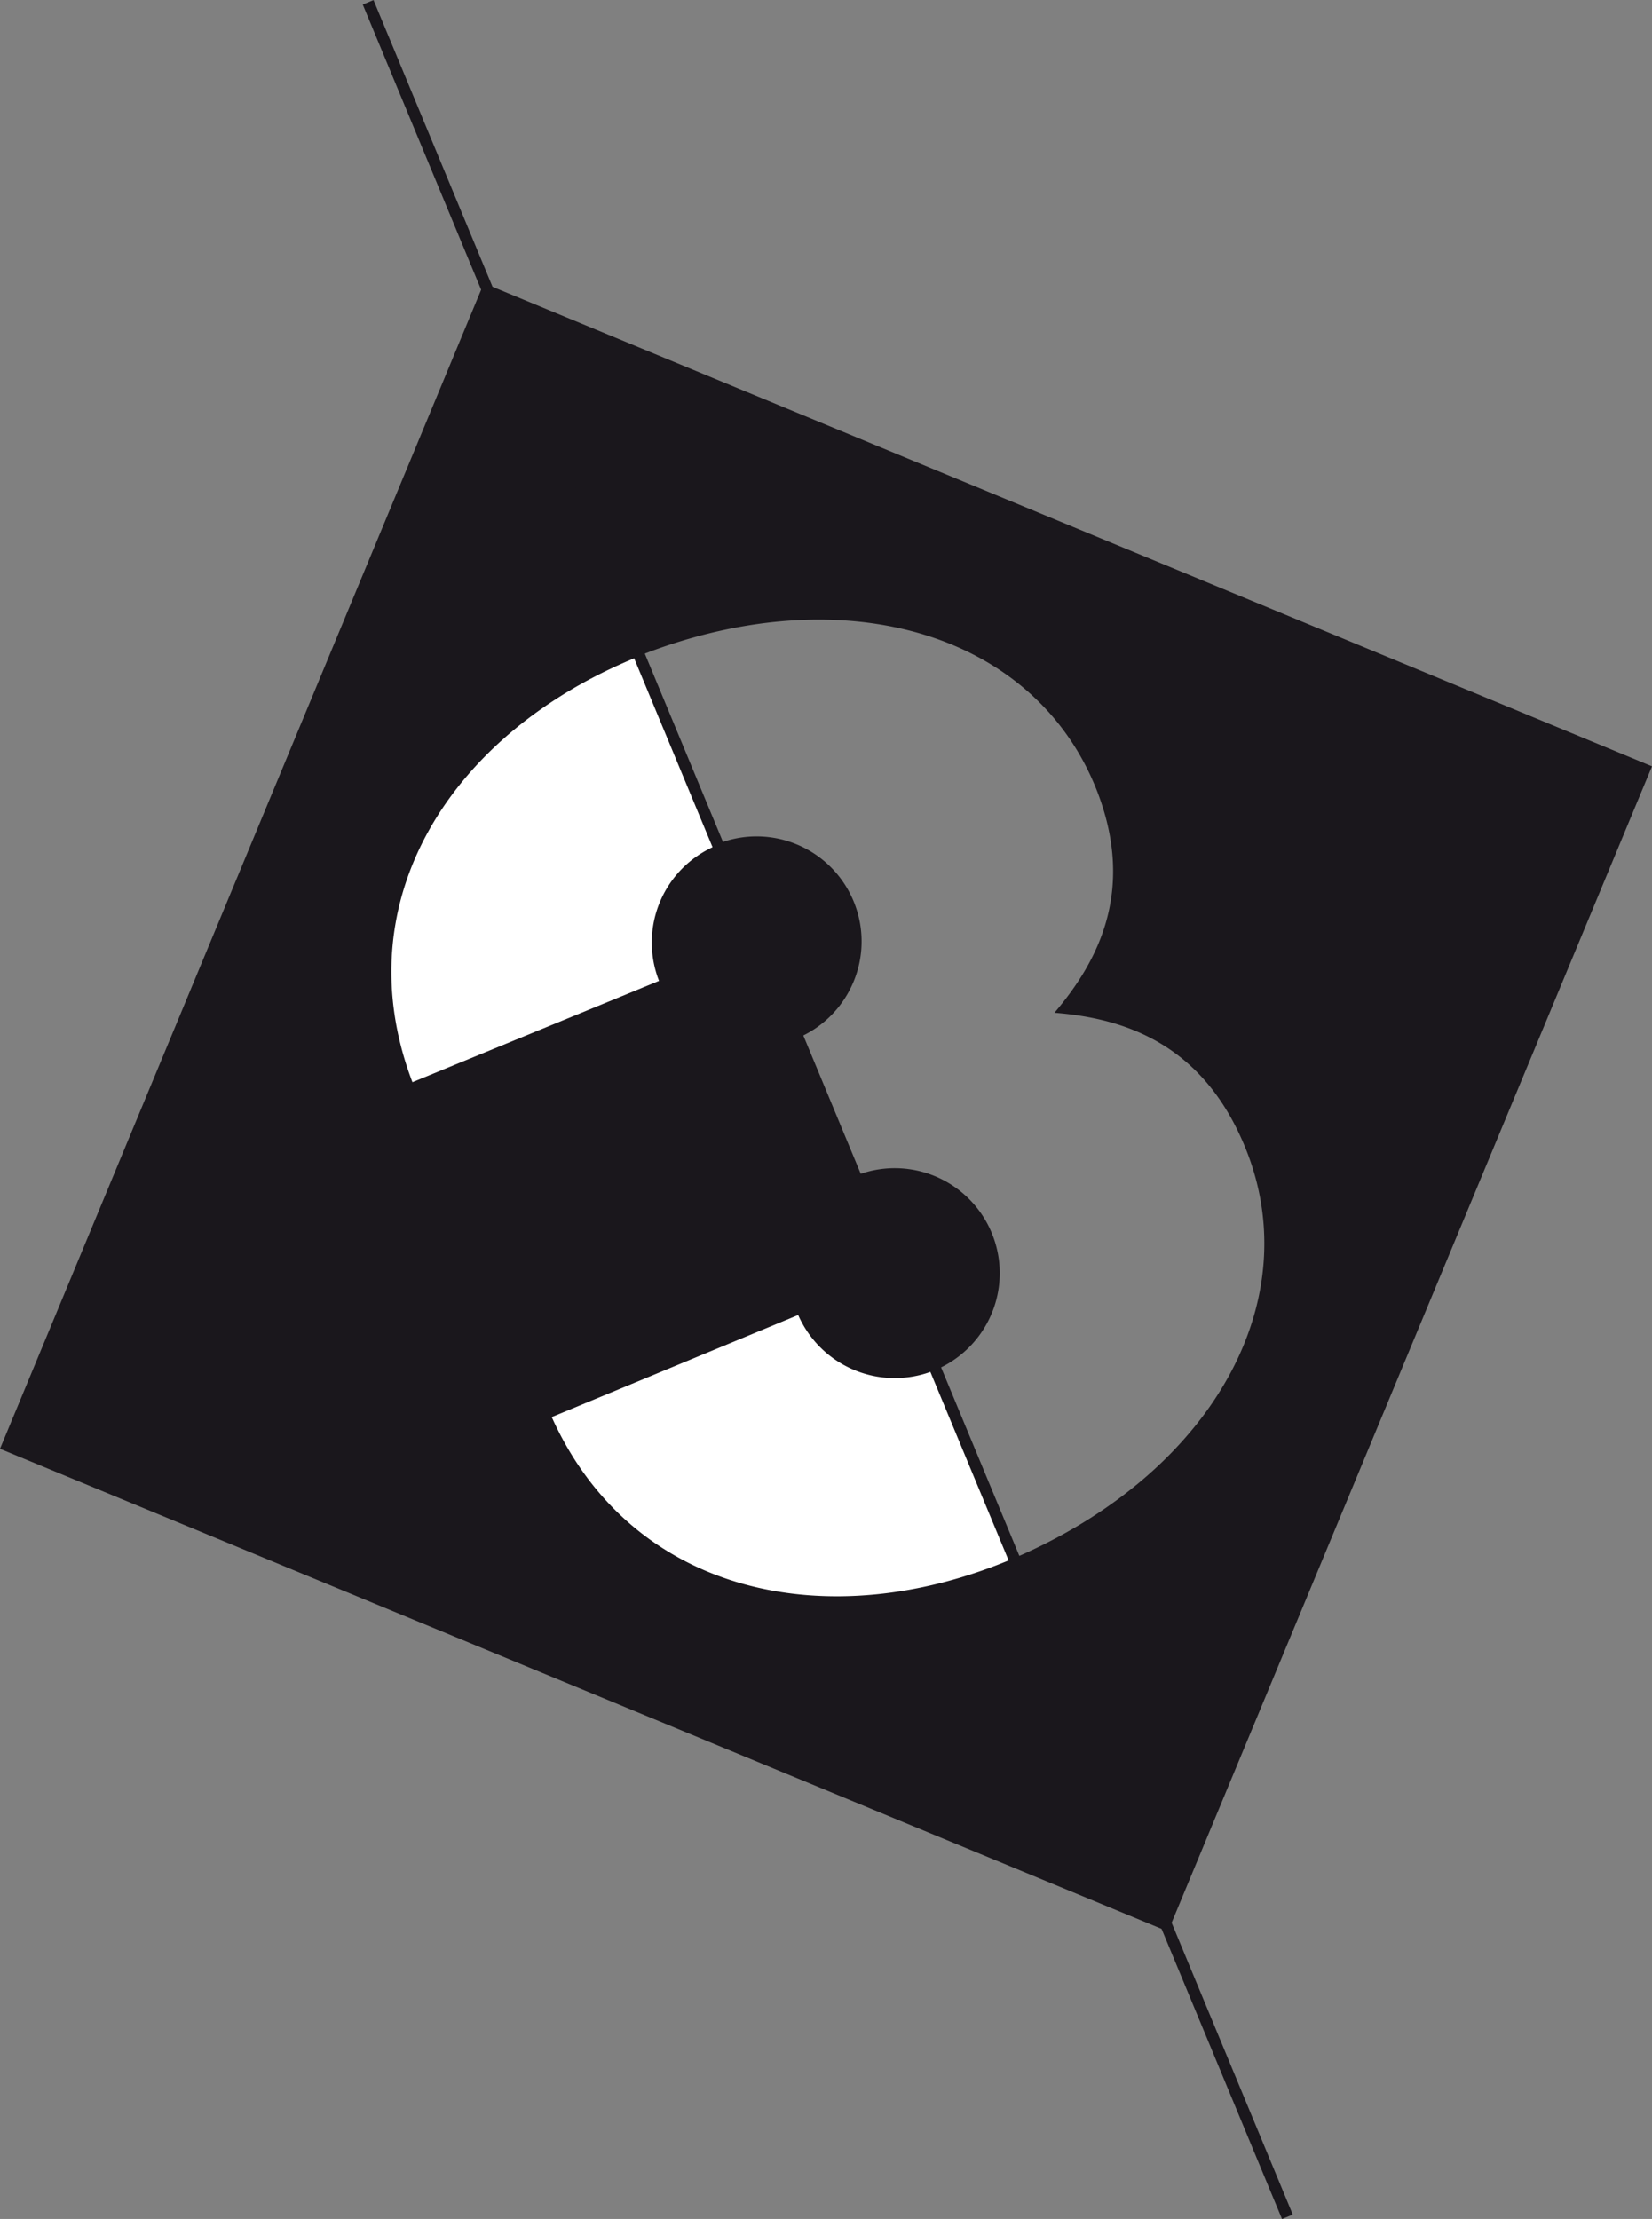
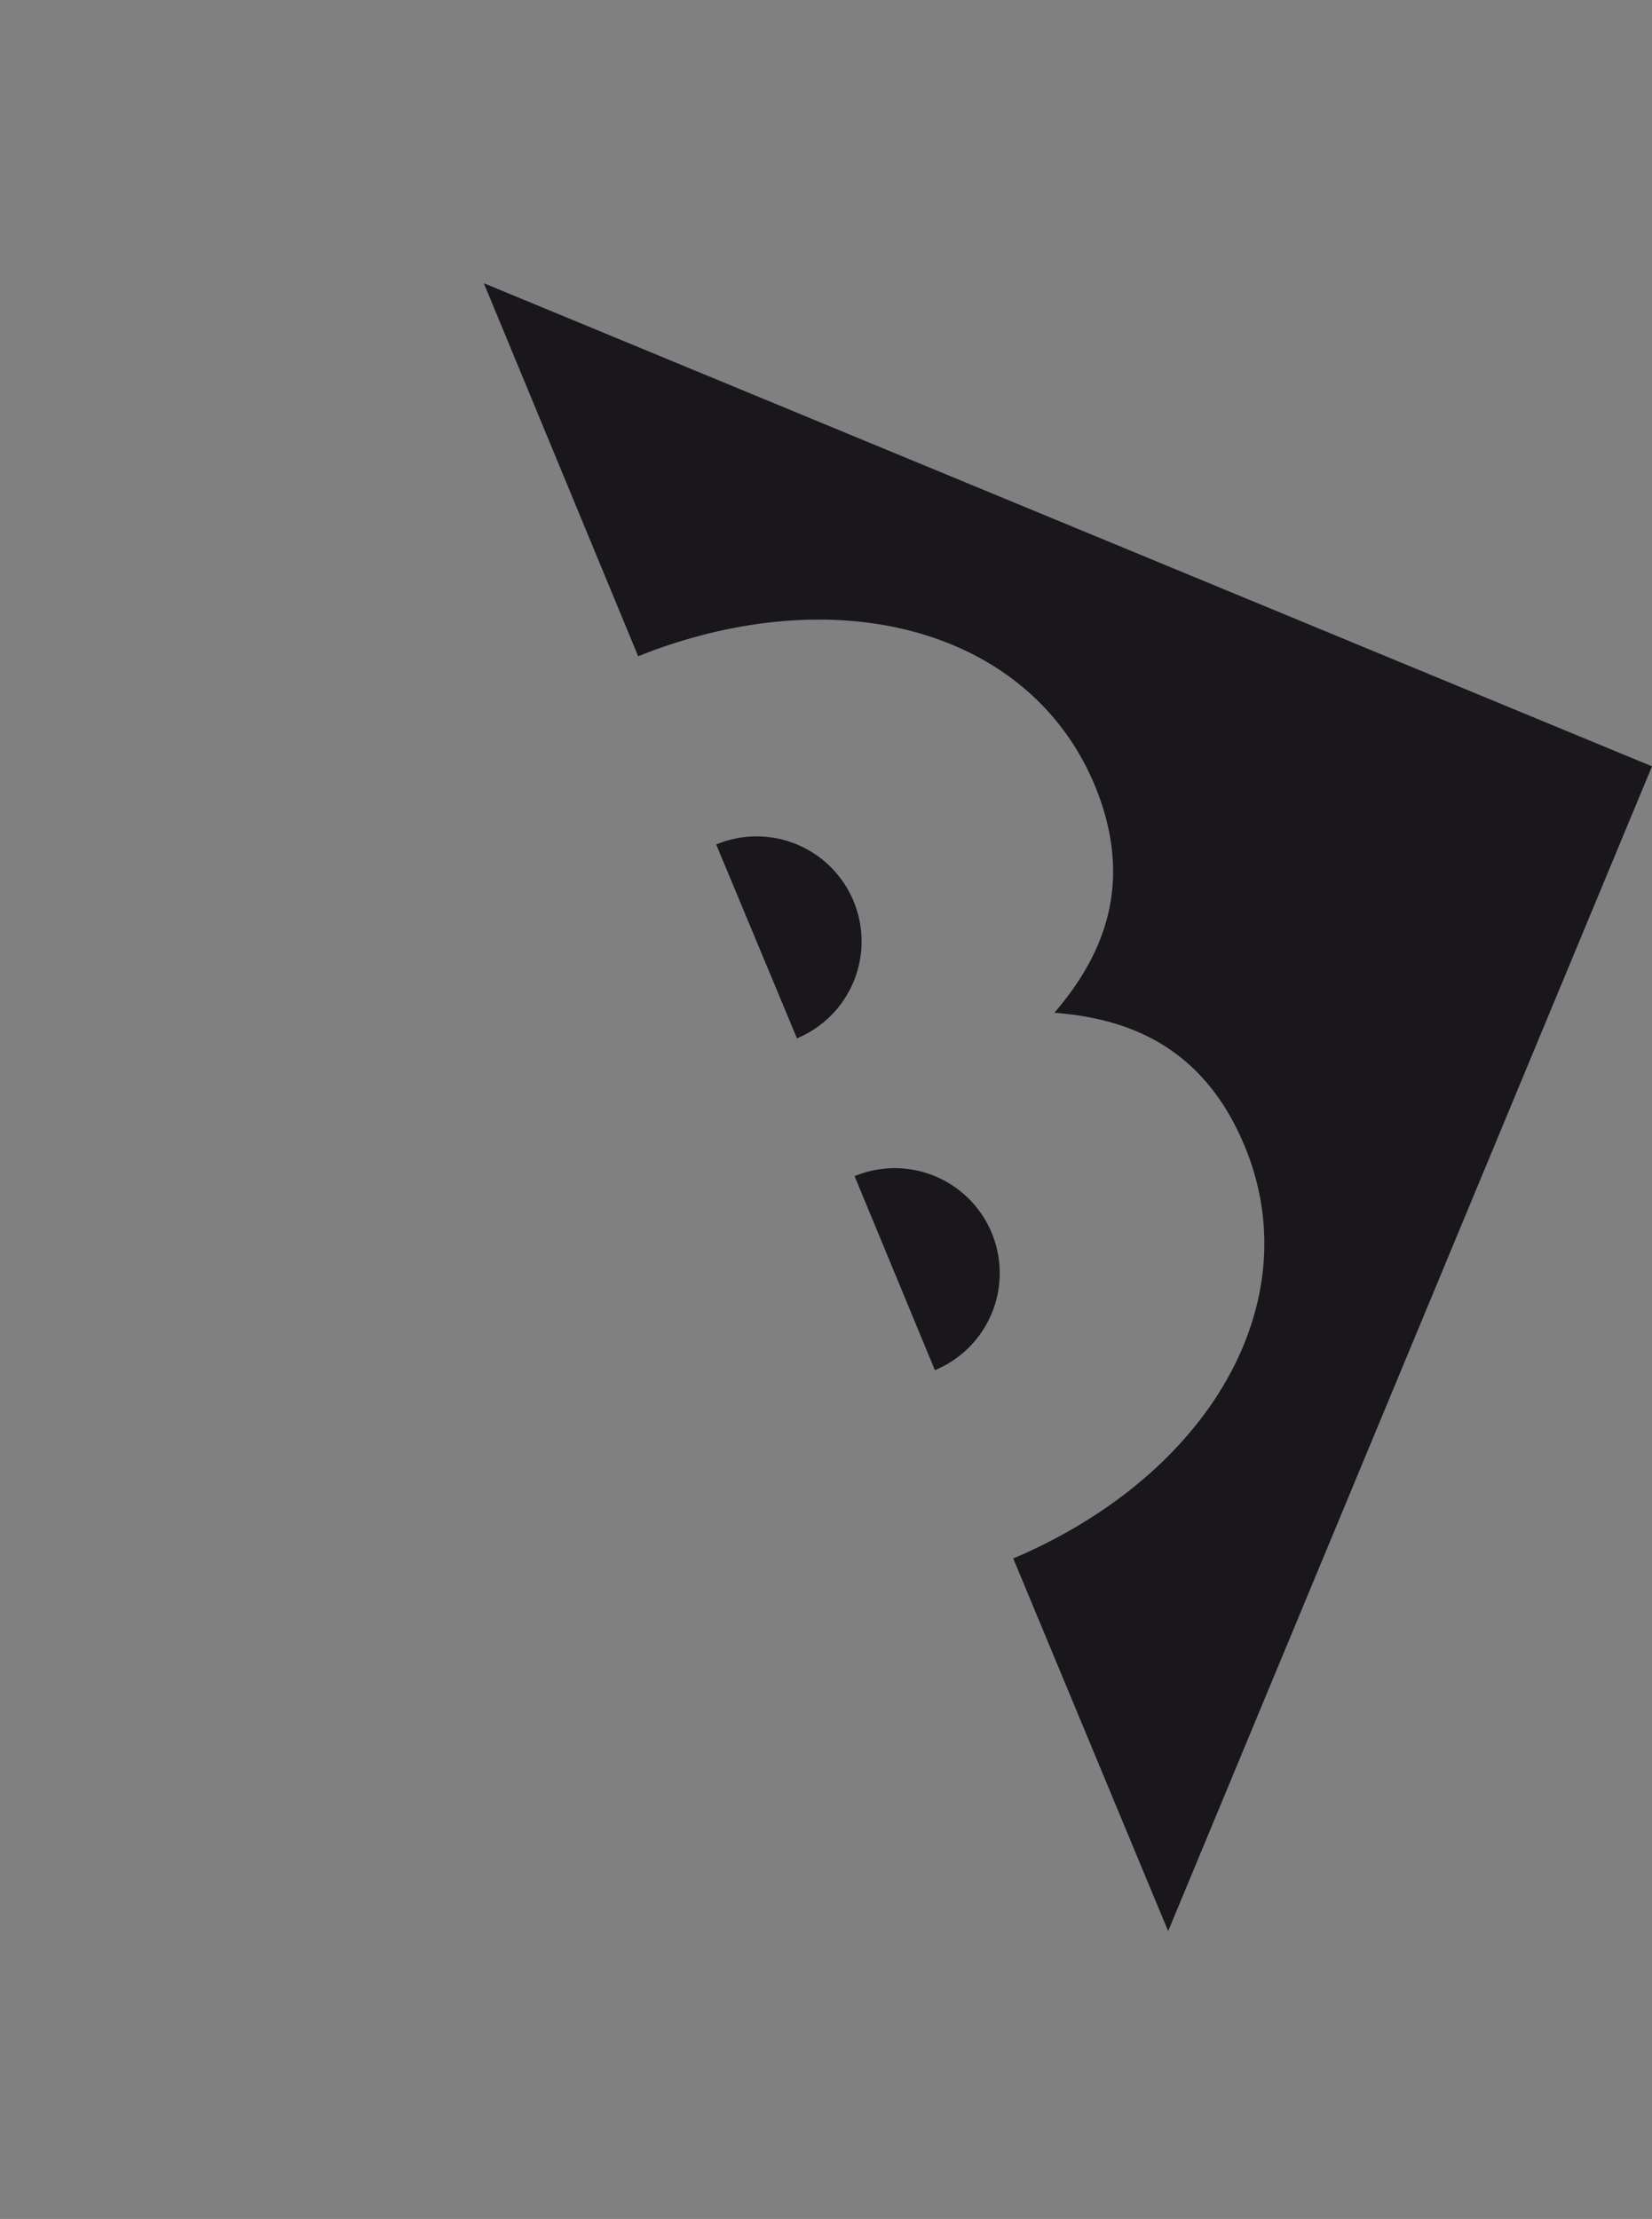
<svg xmlns="http://www.w3.org/2000/svg" viewBox="0 0 107.79 144.78">
  <rect x="0" y="0" width="107.79" height="144.78" fill="#808080" stroke="none" />
  <defs>
    <style>.cls-1{fill:#1a171c;}.cls-2{fill:#fff;}.cls-3{fill:none;stroke:#1a171c;stroke-miterlimit:10;stroke-width:0.76px;}</style>
  </defs>
  <title>Risorsa 1</title>
  <g id="Livello_2" data-name="Livello 2">
    <g id="Livello_1-2" data-name="Livello 1">
-       <polygon class="cls-1" points="0 94.53 31.57 18.48 76.22 126.03 0 94.53" />
      <path class="cls-1" d="M107.79,50,76.22,126,66.11,101.68l.55-.23C79.41,95.77,85.55,84.38,81,74.29c-2.85-6.37-7.89-7.87-12.2-8.21,2.8-3.29,5.3-7.9,2.8-14.42-4-10.32-16.37-14-29.41-9.06l-.55.22L31.57,18.48ZM61,89.4a6.85,6.85,0,0,0-5.24-12.66ZM52,67.75a6.85,6.85,0,0,0-5.27-12.65Z" />
-       <path class="cls-2" d="M46.74,55.12h0L46.32,54,41.68,42.83c-12.17,4.9-19.3,15.88-14.77,27.78L43,64a6.86,6.86,0,0,1,3.76-8.84" />
-       <path class="cls-2" d="M62.27,92.43,61,89.4l0,0a6.88,6.88,0,0,1-8.92-3.6L36,92.46c5.23,11.61,18.05,14.35,30.13,9.22Z" />
-       <line class="cls-3" x1="24.02" y1="0.15" x2="84" y2="144.64" />
    </g>
  </g>
</svg>